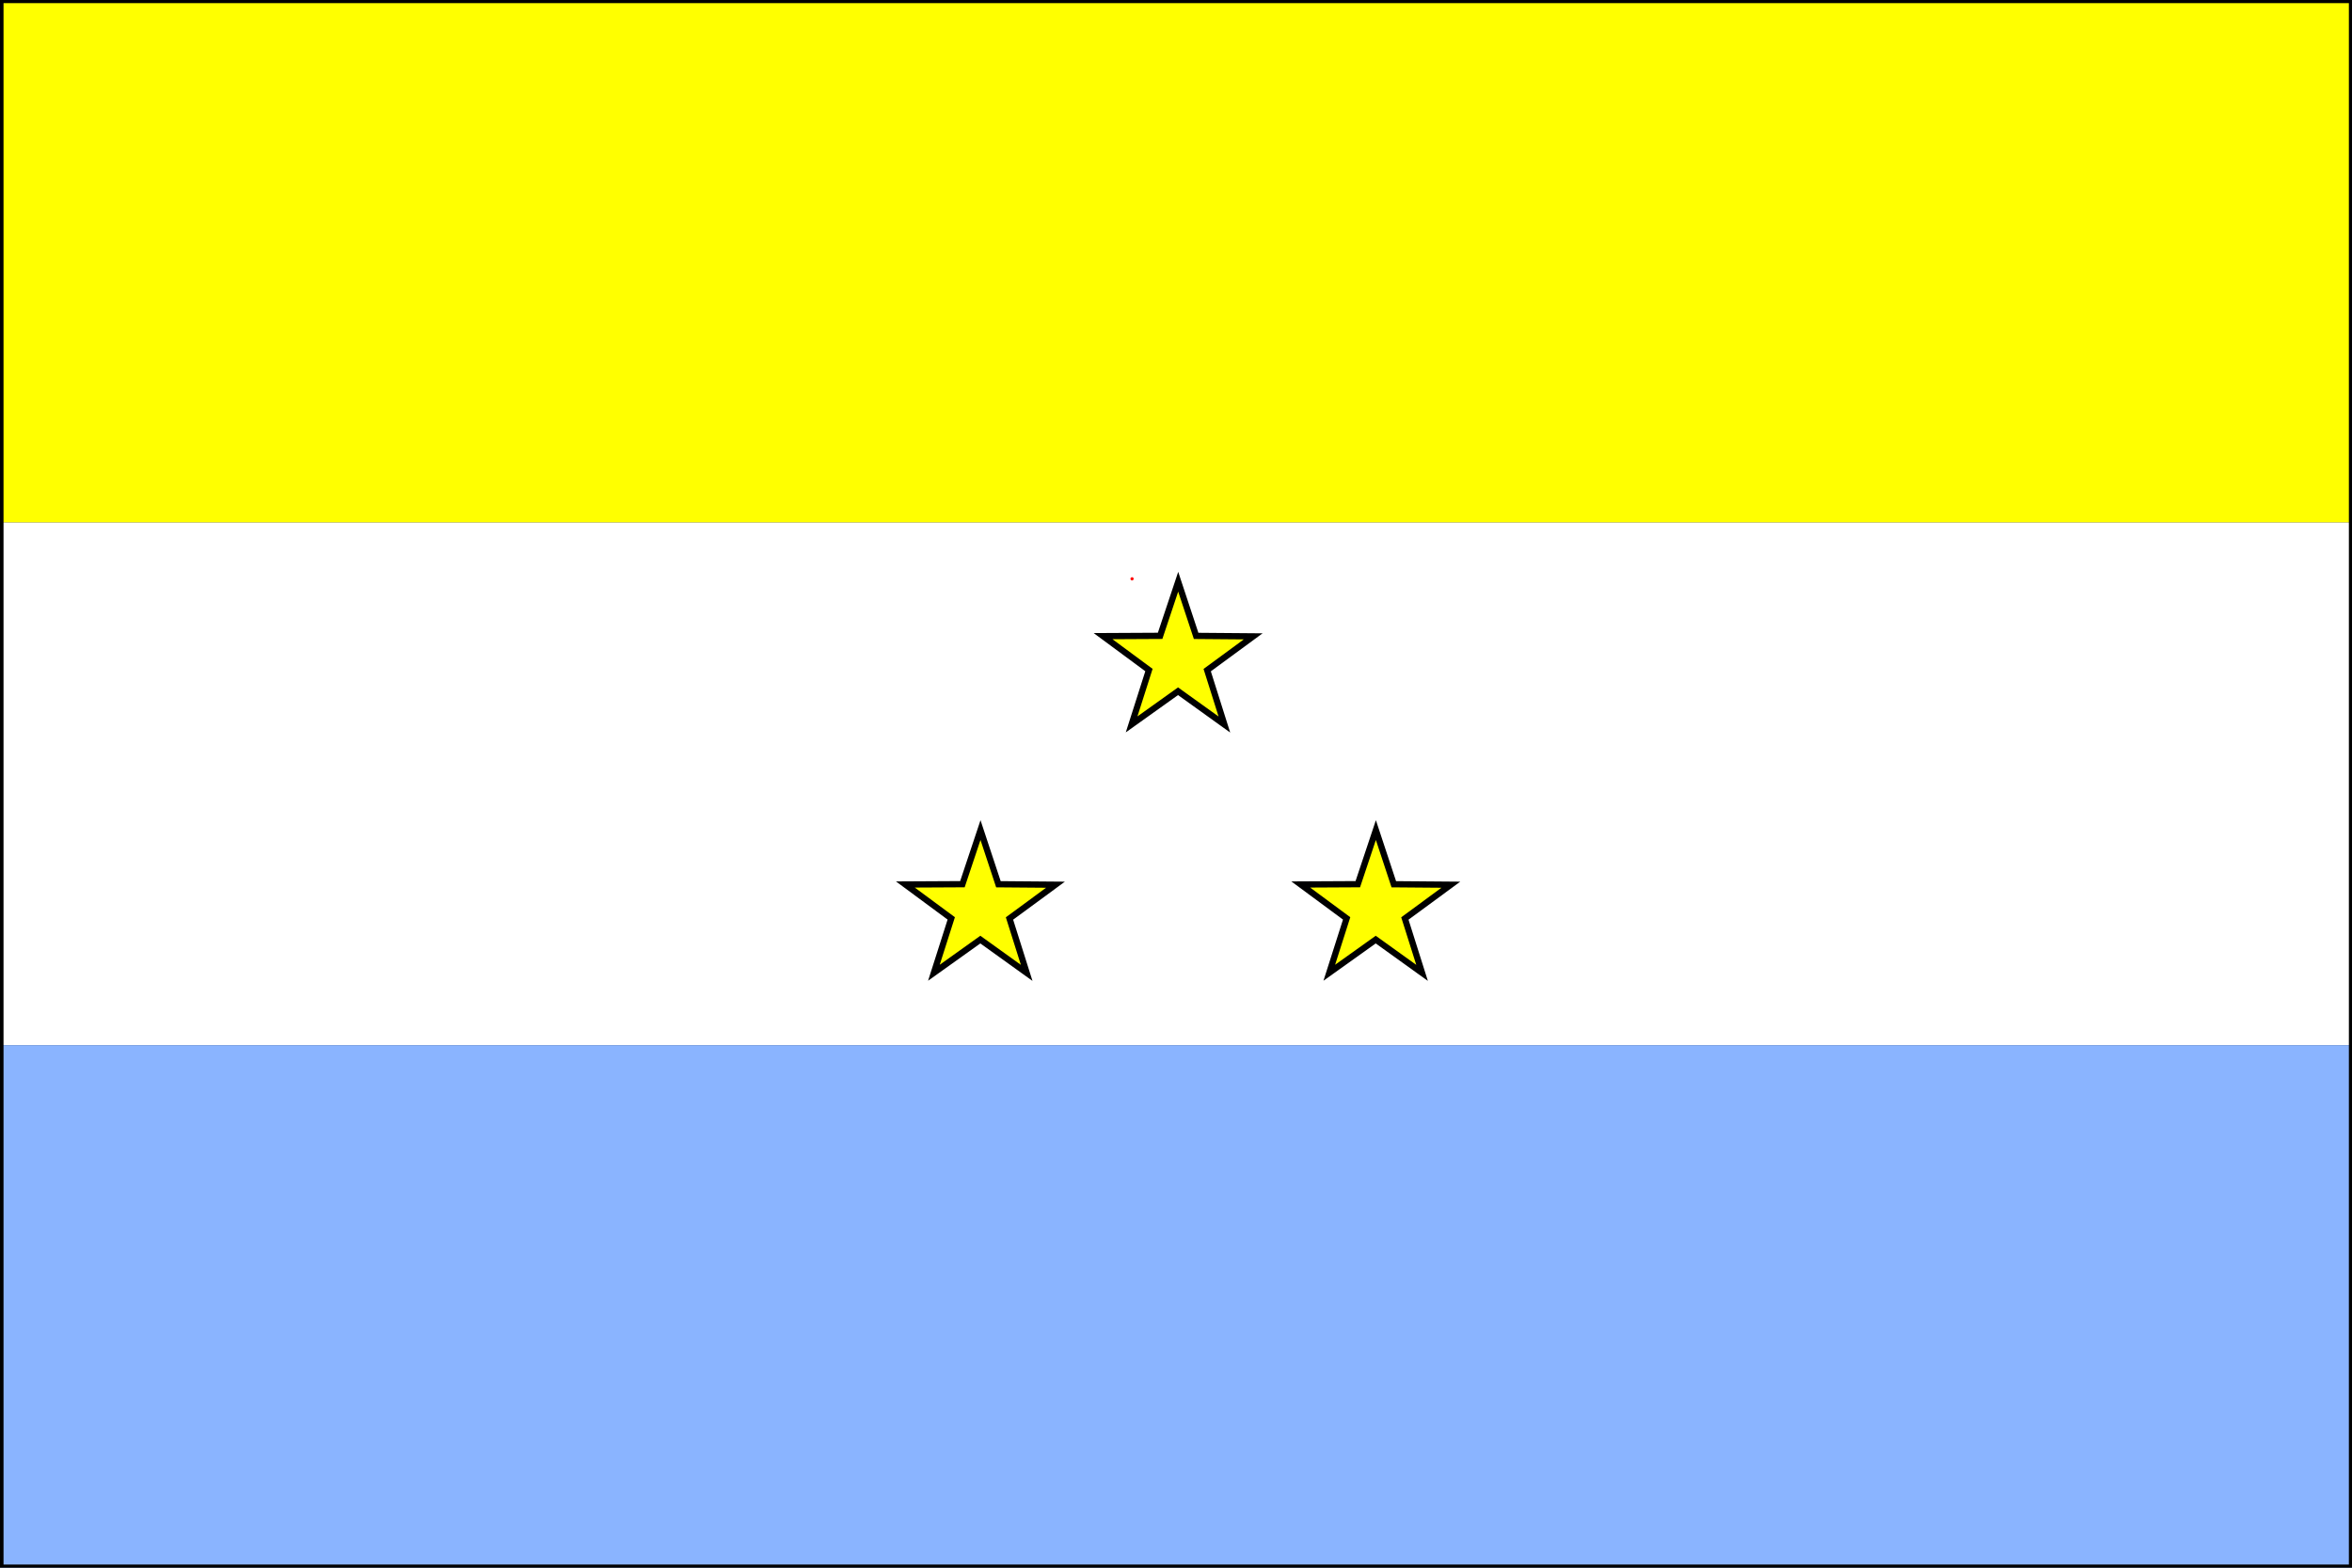
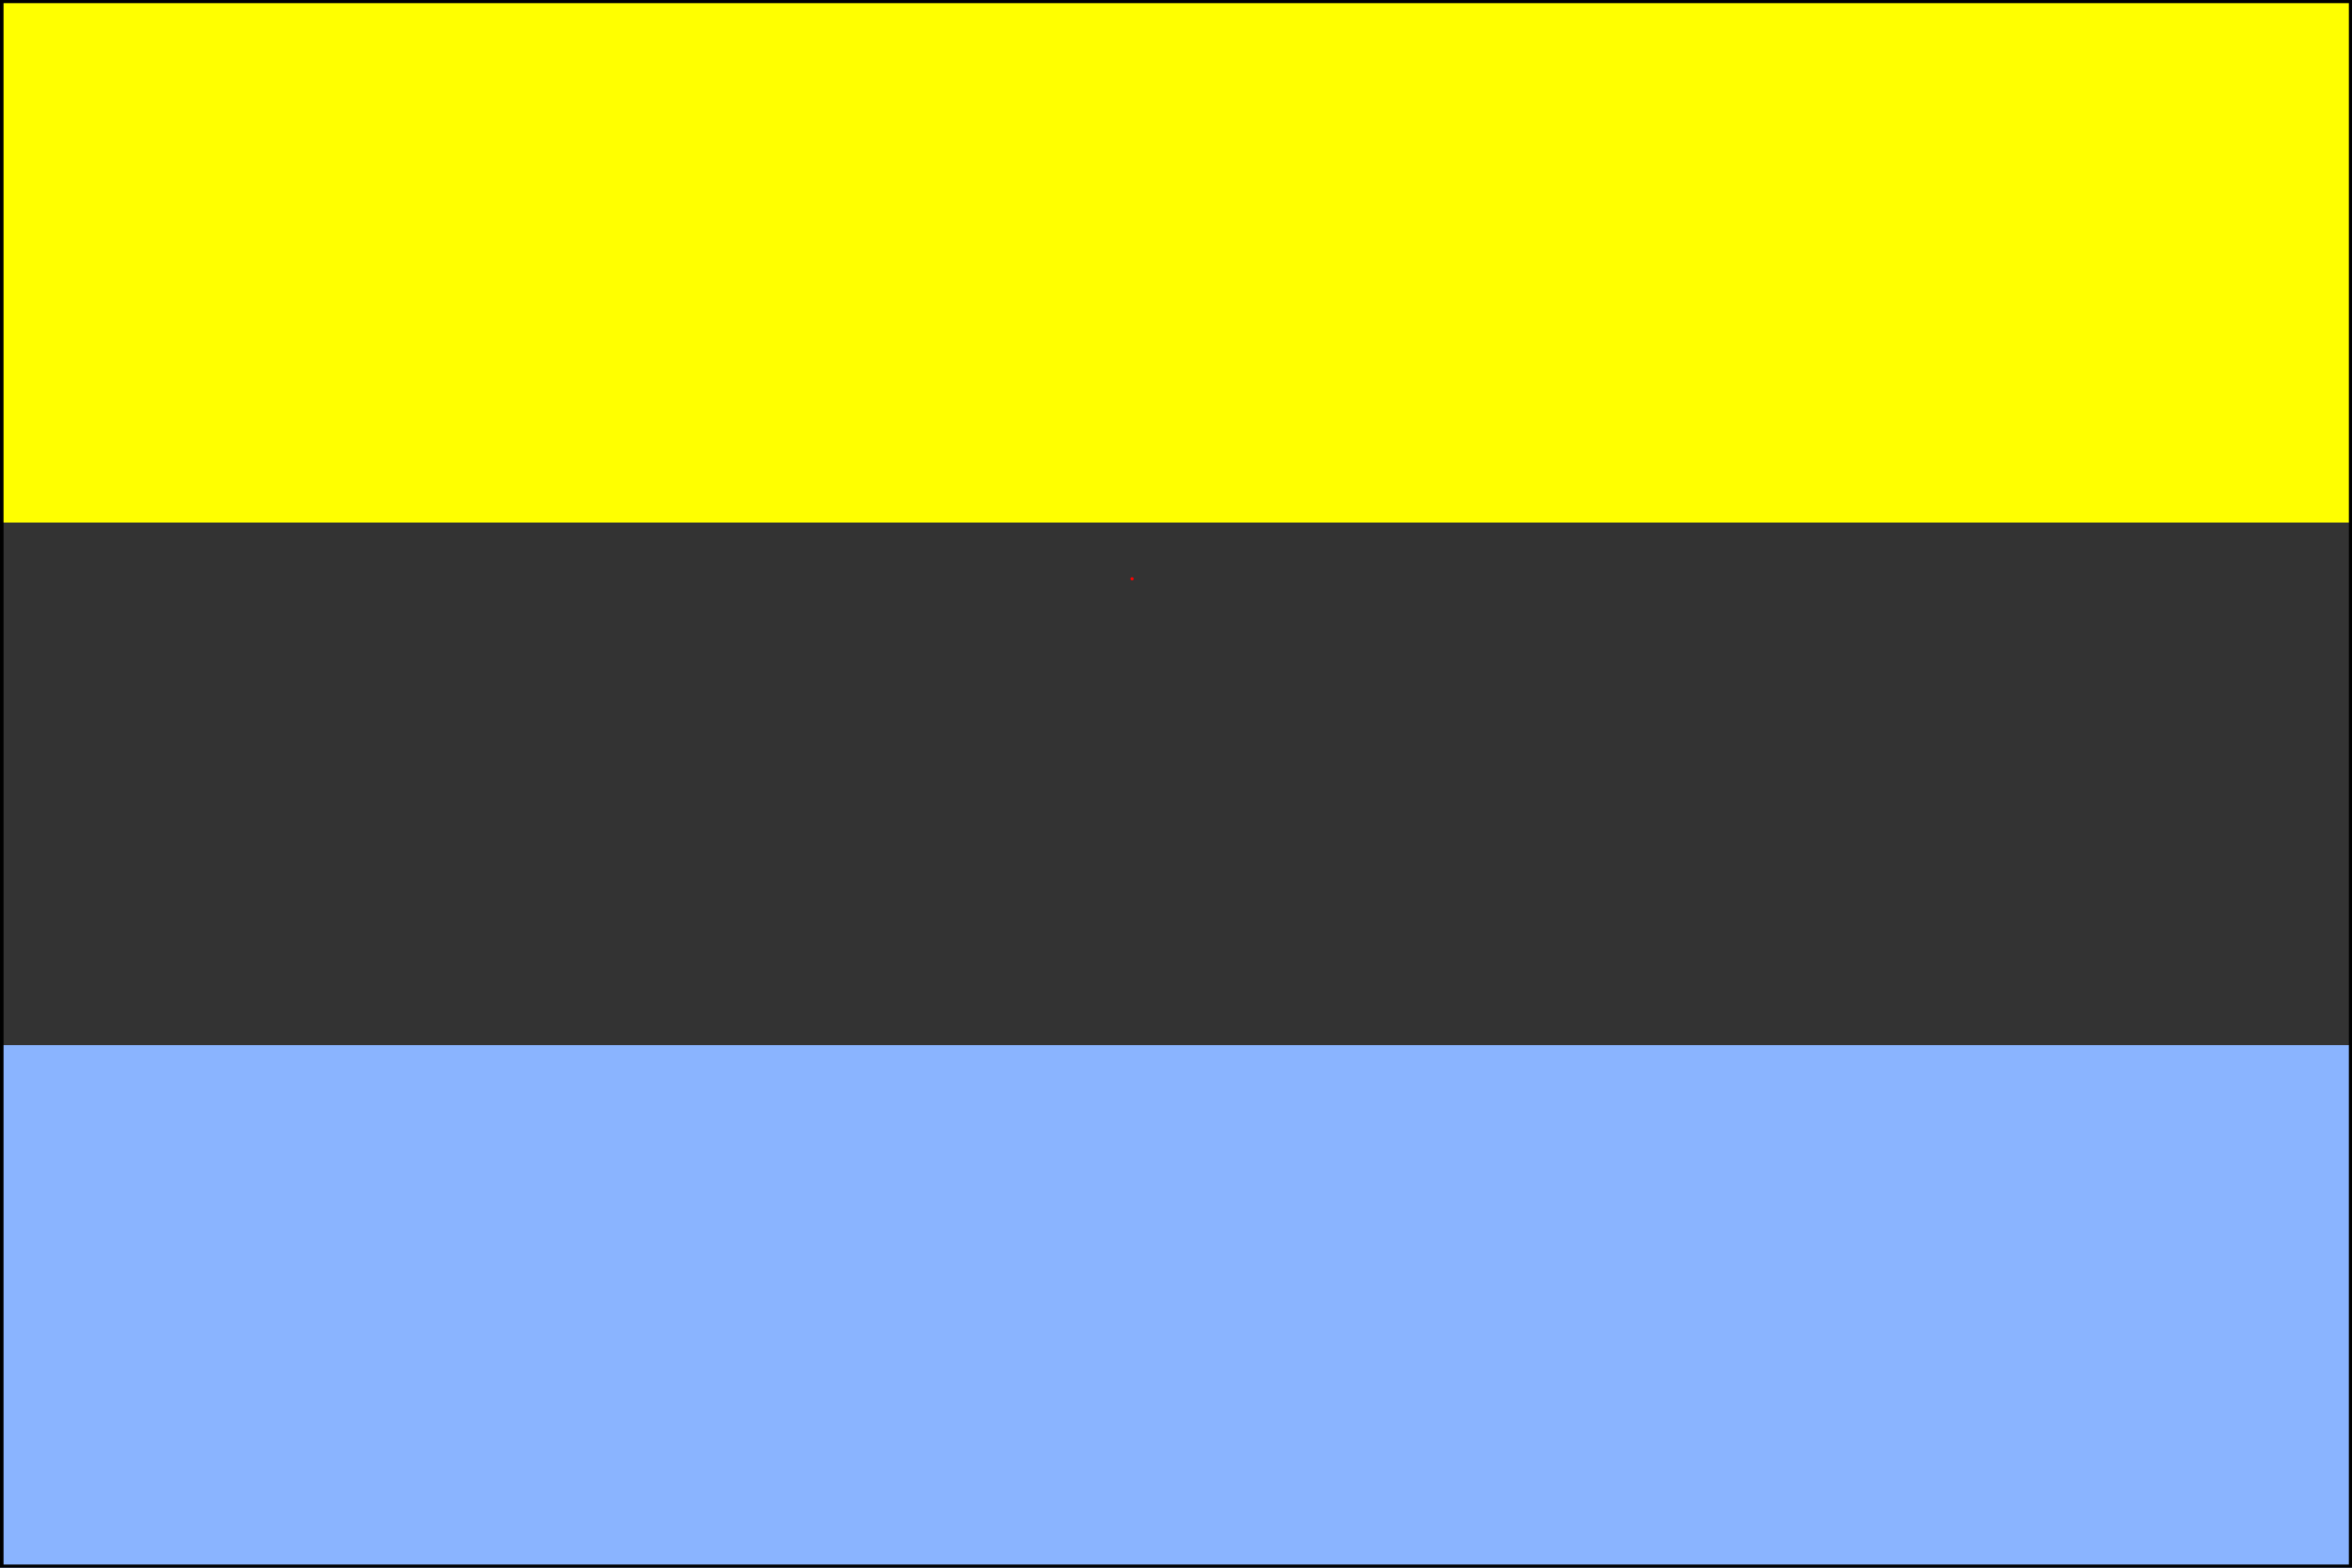
<svg xmlns="http://www.w3.org/2000/svg" xmlns:ns1="http://sodipodi.sourceforge.net/DTD/sodipodi-0.dtd" xmlns:ns2="http://www.inkscape.org/namespaces/inkscape" ns1:docname="hadetze_flag.svg" ns2:version="1.0rc1 (09960d6, 2020-04-09)" id="svg3479" version="1.1" viewBox="0 0 300 200" height="200mm" width="300mm">
  <rect x="0" y="0" width="300" height="200" fill="#333333" stroke="none" />
  <defs id="defs3473" />
  <ns1:namedview ns2:window-maximized="0" ns2:window-y="40" ns2:window-x="135" ns2:window-height="855" ns2:window-width="1252" units="mm" showgrid="false" ns2:document-rotation="0" ns2:current-layer="layer1" ns2:document-units="mm" ns2:cy="538.86342" ns2:cx="553.64192" ns2:zoom="0.40522795" ns2:pageshadow="2" ns2:pageopacity="0.0" borderopacity="1.0" bordercolor="#666666" pagecolor="#ffffff" id="base" />
  <g id="layer1" ns2:groupmode="layer" ns2:label="Layer 1">
    <g id="g4099">
      <rect style="fill:#ffff00;stroke:none;stroke-width:0.106;stroke-linecap:round;stroke-opacity:0.954" id="rect4042" width="300" height="66.666" x="0.053" y="0" />
-       <rect y="66.666" x="0" height="66.66" width="300" id="rect4044" style="fill:#ffffff;stroke:none;stroke-width:0.106;stroke-linecap:round;stroke-opacity:0.954;fill-opacity:1" />
      <rect style="fill:#8ab4ff;fill-opacity:1;stroke:none;stroke-width:0.106;stroke-linecap:round;stroke-opacity:0.954" id="rect4046" width="300" height="66.66" x="0" y="133.333" />
    </g>
    <g transform="matrix(3.499,0,0,3.499,-374.36,-220.102)" id="g4112">
-       <path d="m 116.938,113.666 -11.167,-7.591 -10.781,8.13 3.769,-12.966 -11.064,-7.741 13.496,-0.422 3.944,-12.914 4.572,12.705 13.501,-0.24 -10.671,8.275 z" transform="matrix(0.154,0.004,-0.004,0.154,126.863,80.404)" ns2:transform-center-y="-0.39800179" ns2:transform-center-x="-0.0044207476" ns2:randomized="0" ns2:rounded="0" ns2:flatsided="false" ns1:arg2="1.5462682" ns1:arg1="0.9179497" ns1:r2="7.2463064" ns1:r1="18.676048" ns1:cy="98.830376" ns1:cx="105.5936" ns1:sides="5" id="path3216" style="display:inline;fill:#ffff00;fill-opacity:1;stroke:#000000;stroke-width:1.477;stroke-linecap:round;stroke-miterlimit:4;stroke-dasharray:none;stroke-opacity:1" ns1:type="star" />
-       <path d="m 116.938,113.666 -11.167,-7.591 -10.781,8.13 3.769,-12.966 -11.064,-7.741 13.496,-0.422 3.944,-12.914 4.572,12.705 13.501,-0.24 -10.671,8.275 z" ns1:type="star" style="display:inline;fill:#ffff00;fill-opacity:1;stroke:#000000;stroke-width:1.477;stroke-linecap:round;stroke-miterlimit:4;stroke-dasharray:none;stroke-opacity:1" id="path3218" ns1:sides="5" ns1:cx="105.5936" ns1:cy="98.830376" ns1:r1="18.676048" ns1:r2="7.2463064" ns1:arg1="0.9179497" ns1:arg2="1.5462682" ns2:flatsided="false" ns2:rounded="0" ns2:randomized="0" ns2:transform-center-x="-0.0044207476" ns2:transform-center-y="-0.39800179" transform="matrix(0.154,0.004,-0.004,0.154,141.276,80.404)" />
-       <path d="m 116.938,113.666 -11.167,-7.591 -10.781,8.13 3.769,-12.966 -11.064,-7.741 13.496,-0.422 3.944,-12.914 4.572,12.705 13.501,-0.24 -10.671,8.275 z" ns1:type="star" style="display:inline;fill:#ffff00;fill-opacity:1;stroke:#000000;stroke-width:1.477;stroke-linecap:round;stroke-miterlimit:4;stroke-dasharray:none;stroke-opacity:1" id="path3224" ns1:sides="5" ns1:cx="105.5936" ns1:cy="98.830376" ns1:r1="18.676048" ns1:r2="7.2463064" ns1:arg1="0.9179497" ns1:arg2="1.5462682" ns2:flatsided="false" ns2:rounded="0" ns2:randomized="0" ns2:transform-center-x="-0.0044207476" ns2:transform-center-y="-0.39800179" transform="matrix(0.154,0.004,-0.004,0.154,134.07,71.349)" />
-     </g>
+       </g>
    <path style="display:inline;fill:#ff0000;fill-opacity:1;stroke:none;stroke-width:0.472;stroke-linecap:round;stroke-miterlimit:4;stroke-dasharray:none;stroke-opacity:1" id="path3086" ns1:type="arc" ns1:cx="141.48877" ns1:cy="79.270004" ns1:rx="0.20427467" ns1:ry="0.20427467" ns1:start="1.686112" ns1:end="1.6861102" ns1:open="true" ns1:arc-type="chord" transform="rotate(-2.175)" d="m 141.465,79.473 a 0.204,0.204 0 0 1 -0.179,-0.226 0.204,0.204 0 0 1 0.226,-0.179 0.204,0.204 0 0 1 0.179,0.226 0.204,0.204 0 0 1 -0.226,0.179 z" />
    <rect y="0" x="0.053" height="199.993" width="299.947" id="rect4114" style="fill:none;fill-opacity:1;stroke:#000000;stroke-width:0.794;stroke-linecap:round;stroke-miterlimit:4;stroke-dasharray:none;stroke-opacity:1" />
  </g>
</svg>